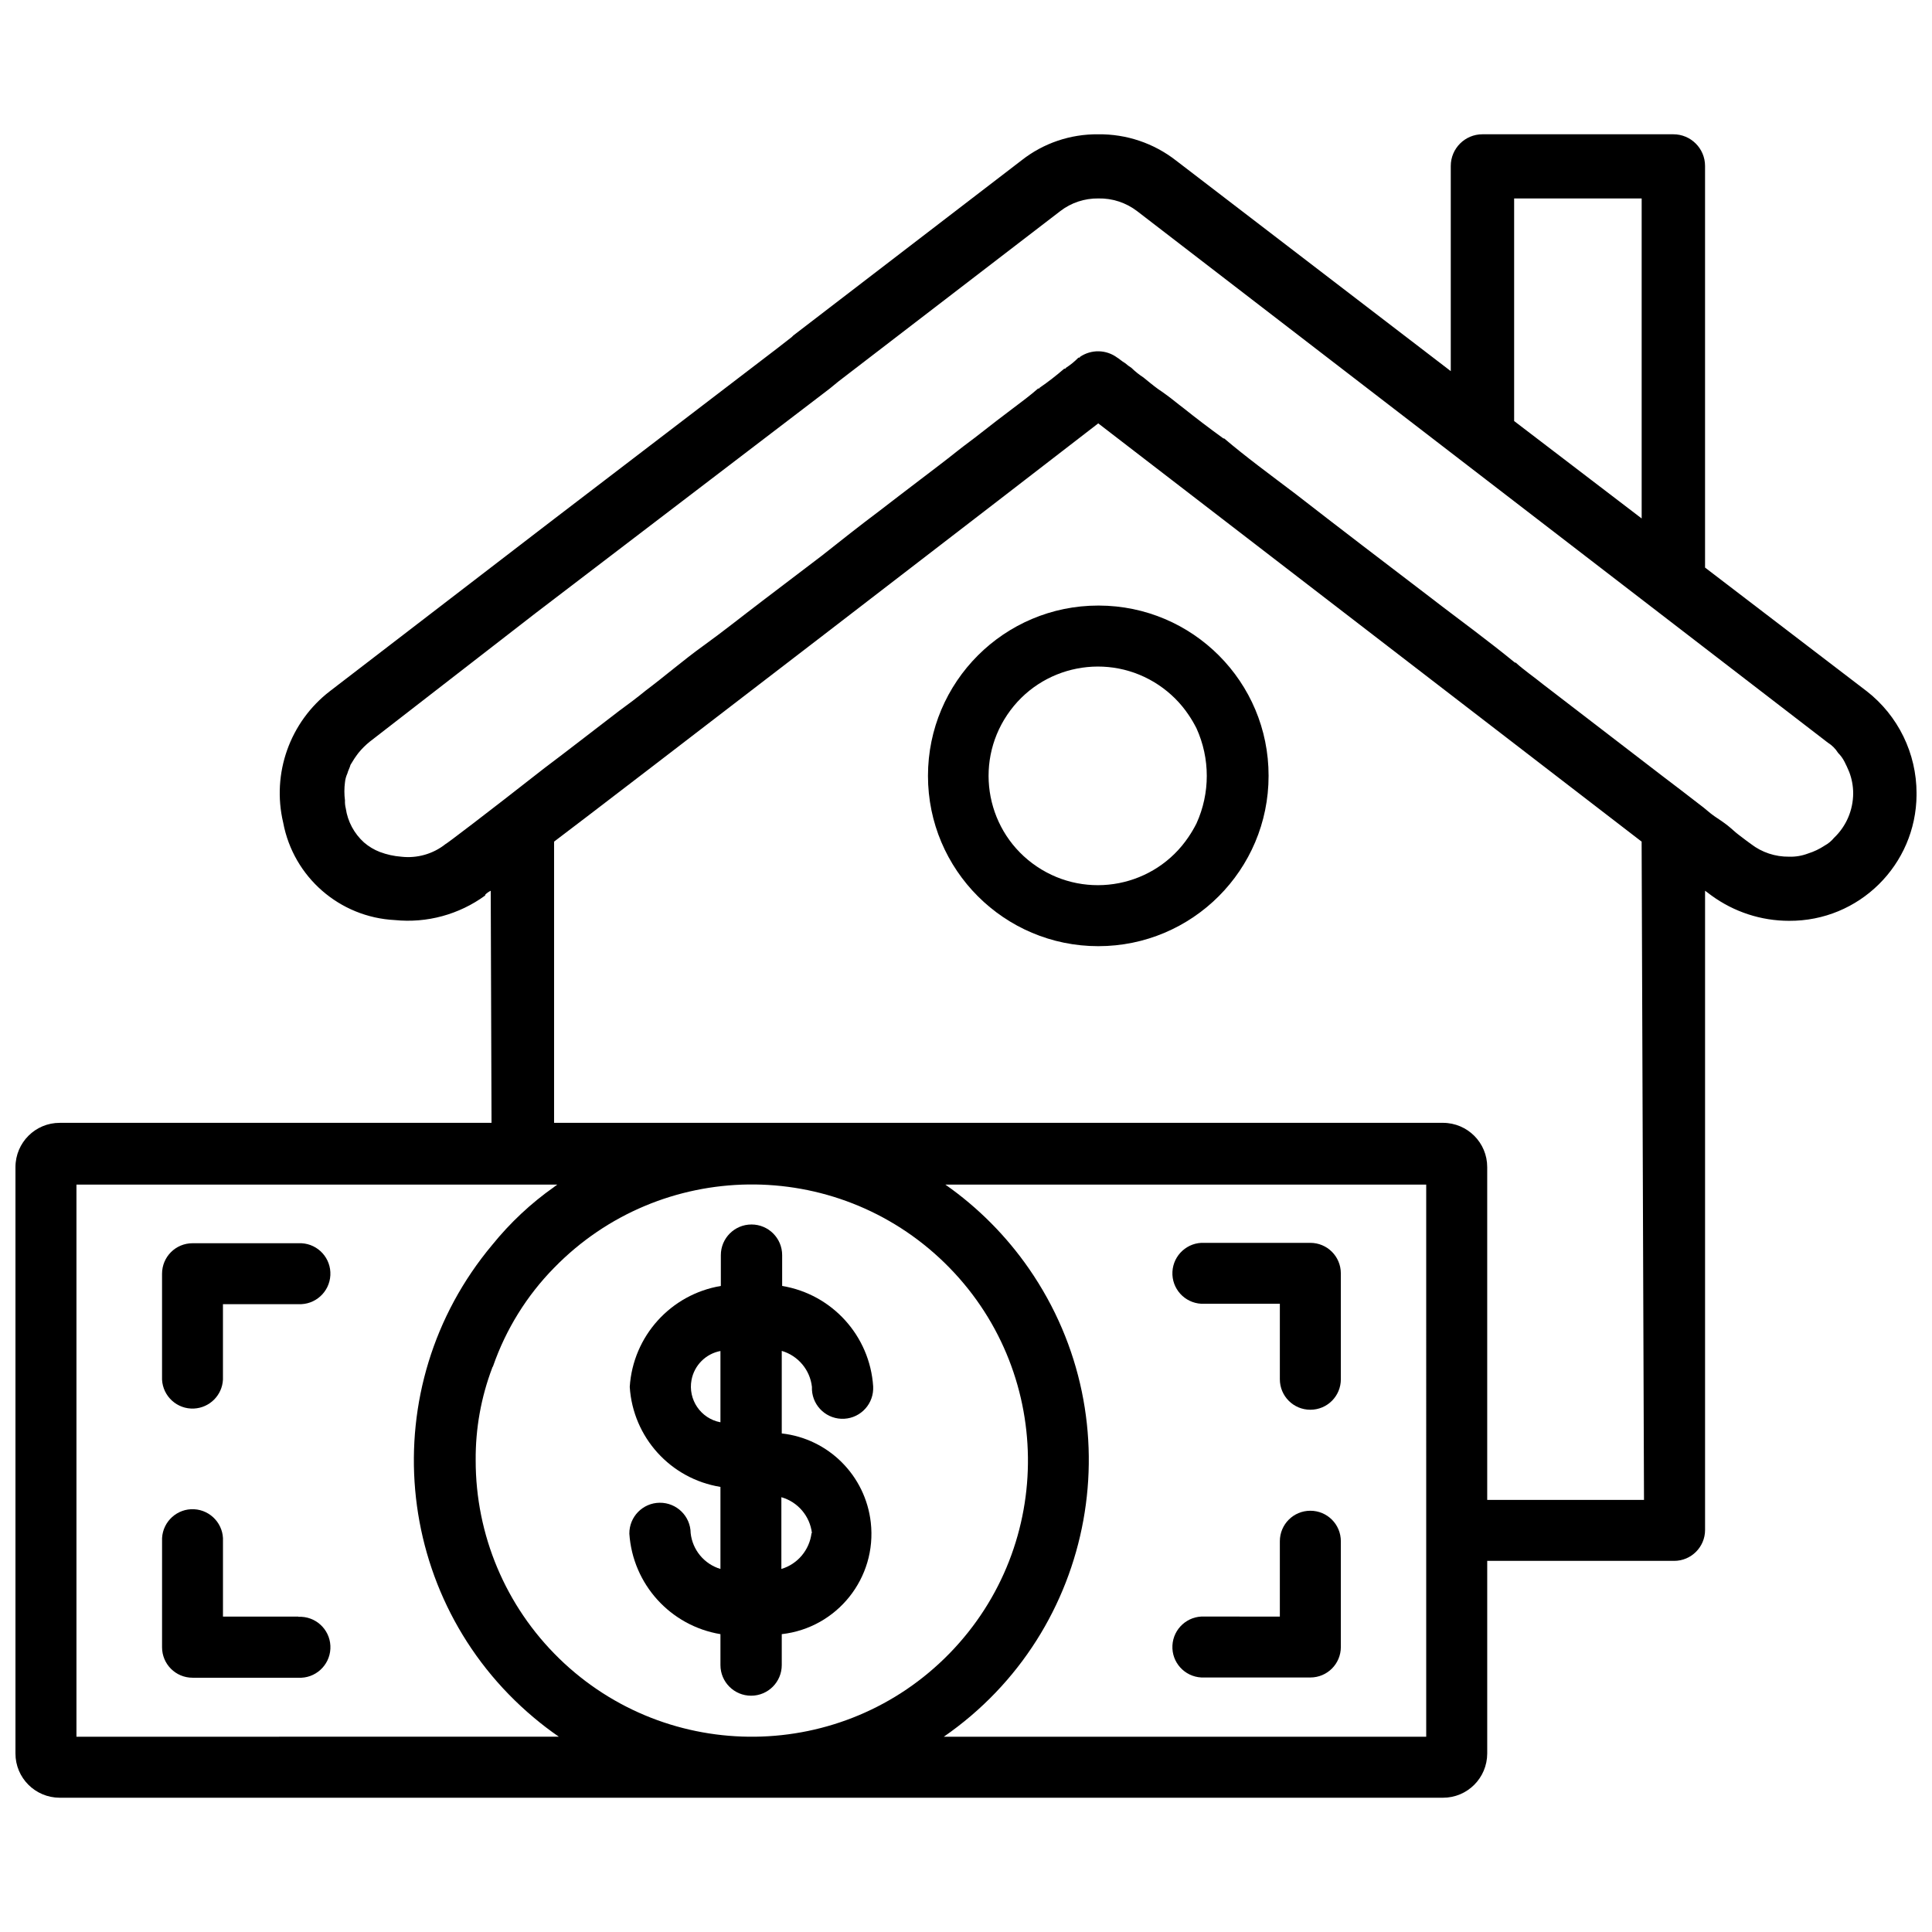
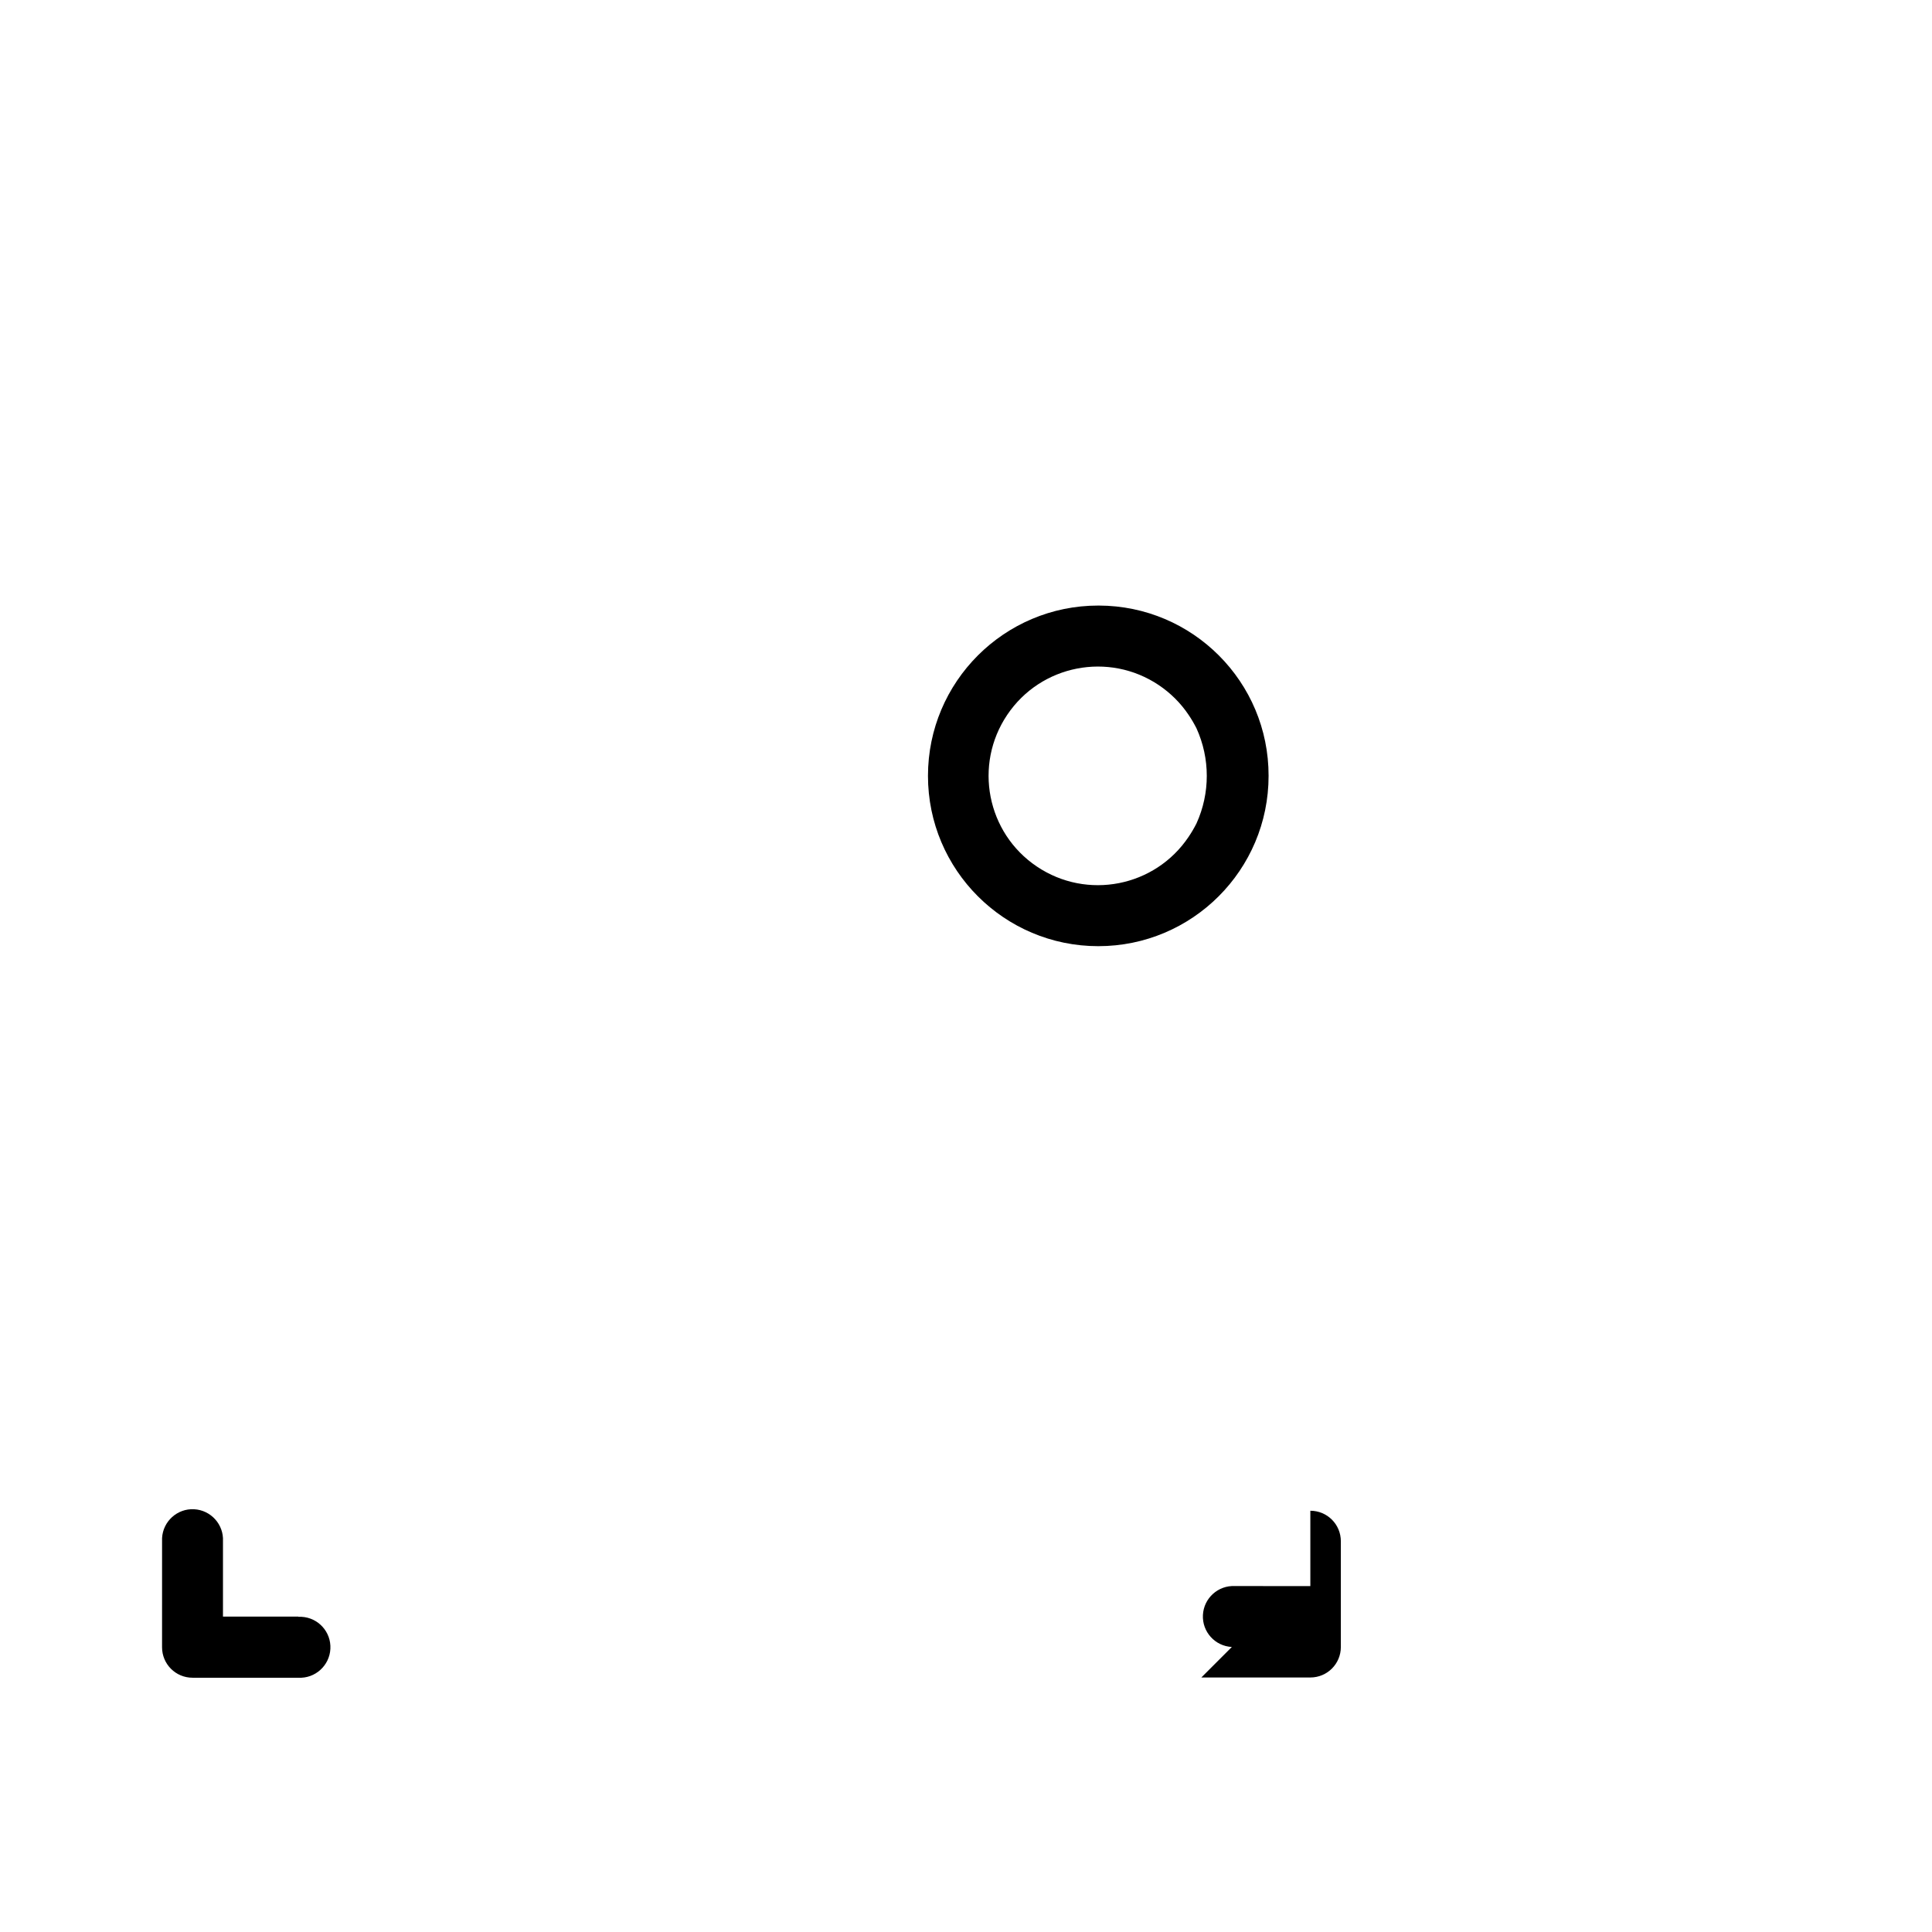
<svg xmlns="http://www.w3.org/2000/svg" width="800px" height="800px" version="1.1" viewBox="144 144 512 512">
  <defs>
    <clipPath id="a">
-       <path d="m148.09 179h503.81v442h-503.81z" />
-     </clipPath>
+       </clipPath>
  </defs>
  <g clip-path="url(#a)">
-     <path d="m638.68 327.16-42.824-32.746v-106.43c0-4.641-3.758-8.398-8.398-8.398h-50.59c-4.641 0-8.398 3.758-8.398 8.398v54.371l-72.844-55.84c-5.879-4.578-13.121-7.012-20.57-6.926-7.391-0.082-14.57 2.352-20.363 6.926l-60.457 46.391-0.418 0.418-3.777 2.941-60.668 46.391-57.938 44.504c-10.621 8.164-15.473 21.812-12.387 34.848 2.707 14.422 14.945 25.086 29.598 25.82 8.5 0.859 17.023-1.469 23.93-6.508l0.004-0.211c0.418-0.441 0.922-0.777 1.469-1.051l0.211 61.508h-114.41c-6.484-0.02-11.734 5.227-11.754 11.715v0.043 155.34c-0.02 6.488 5.227 11.734 11.715 11.754h0.043 366.52c6.488 0.02 11.734-5.227 11.754-11.715v-0.043-51.012h49.543c4.512 0 8.188-3.672 8.188-8.188v-169.41l1.68 1.258c5.984 4.367 13.184 6.719 20.57 6.719 18.559 0.125 33.672-14.82 33.797-33.379v-0.418c0-10.574-4.871-20.566-13.223-27.074zm-93.418-130.57h33.797v84.809l-33.797-25.82zm-381 407.66v-146.32h127.42c-0.211 0.211-0.629 0.418-0.84 0.629-6.152 4.324-11.652 9.488-16.375 15.324-31.57 37.66-26.617 93.773 11.02 125.32 2.121 1.785 4.324 3.465 6.613 5.039zm127.88-20.781c-14.148-13.793-22.105-32.707-22.082-52.48-0.062-8.398 1.426-16.711 4.41-24.562 0-0.211 0.211-0.211 0.211-0.418 3.402-9.762 8.922-18.66 16.164-26.031 28.215-28.926 74.543-29.516 103.49-1.301 28.926 28.215 29.516 74.543 1.301 103.49-28.219 28.926-74.547 29.516-103.5 1.301zm229.82 20.781h-127.84c40.492-28.023 50.59-83.57 22.566-124.04-6.004-8.668-13.496-16.207-22.148-22.273h127.42zm16.164-62.766v-88.168c0.02-6.488-5.227-11.734-11.715-11.754h-0.043-235.53v-74.523c12.594-9.445 130.15-99.922 144.21-110.84l144 110.84 0.629 174.45zm91.945-175.49c-0.691 0.859-1.555 1.574-2.519 2.098-1.363 0.902-2.856 1.617-4.41 2.098-1.594 0.609-3.316 0.902-5.039 0.84-3.633 0.043-7.199-1.133-10.078-3.359-0.629-0.418-1.68-1.258-3.359-2.519-0.84-0.629-1.68-1.469-2.731-2.309-1.051-0.84-2.309-1.68-3.57-2.519-1.258-0.84-2.519-2.098-3.988-3.148-2.938-2.309-6.297-4.828-9.867-7.559l-31.699-24.352c-2.309-1.891-4.828-3.57-7.137-5.668h-0.211c-3.57-2.938-7.137-5.668-10.707-8.398-3.57-2.731-7.559-5.668-11.336-8.605-12.387-9.445-24.77-18.895-36.105-27.711-6.926-5.246-13.227-9.867-18.895-14.695h-0.211c-3.777-2.731-7.348-5.457-10.496-7.977-1.68-1.258-3.148-2.519-4.617-3.57-0.84-0.629-1.469-1.051-2.098-1.469-1.469-1.051-2.938-2.309-3.988-3.148-1.133-0.734-2.184-1.574-3.148-2.519-0.586-0.379-1.156-0.797-1.68-1.258-1.051-0.629-1.68-1.258-2.098-1.469-2.918-2.164-6.863-2.246-9.867-0.211 0 0.105-0.105 0.211-0.211 0.211h-0.211c-1.008 1.027-2.141 1.953-3.359 2.731 0 0.211-0.211 0.211-0.418 0.211-2.078 1.805-4.242 3.484-6.508 5.039 0 0.211-0.211 0.211-0.418 0.211-1.891 1.68-4.41 3.57-6.926 5.457-2.519 1.891-5.246 3.988-8.188 6.297-2.098 1.68-4.199 3.148-6.297 4.828-3.148 2.519-6.508 5.039-10.078 7.766-3.559 2.734-6.914 5.254-10.695 8.191-5.039 3.777-10.078 7.766-15.113 11.754l-15.742 11.969c-5.246 3.988-10.496 8.188-15.742 11.965-5.25 3.777-10.078 7.977-15.117 11.754-2.309 1.891-4.828 3.781-7.137 5.457-7.141 5.461-13.855 10.707-19.734 15.117-15.535 12.176-26.031 20.152-26.238 20.152-3.316 2.644-7.535 3.84-11.754 3.359-1.93-0.148-3.84-0.566-5.668-1.258-1.531-0.586-2.961-1.449-4.199-2.519-2.602-2.352-4.324-5.543-4.828-9.027-0.168-0.691-0.25-1.387-0.211-2.098-0.211-1.594-0.211-3.234 0-4.828 0.082-0.797 0.293-1.574 0.629-2.309 0.211-0.844 0.629-1.473 0.84-2.312 0.629-1.09 1.324-2.141 2.098-3.148 0.883-1.09 1.867-2.059 2.938-2.938l43.875-34.008 74.523-56.887 3.57-2.731 2.309-1.891 58.777-45.133c2.875-2.227 6.445-3.402 10.078-3.359 3.715-0.082 7.348 1.113 10.285 3.359l183.05 140.86c1.113 0.691 2.035 1.617 2.731 2.731 0.672 0.672 1.238 1.449 1.68 2.309 0.418 0.84 0.84 1.68 1.258 2.731 0.691 1.805 1.051 3.738 1.051 5.668-0.023 4.449-1.828 8.688-5.043 11.754z" />
-   </g>
+     </g>
  <path d="m435.18 304.48h-0.125c-24.918 0-45.133 20.215-45.133 45.133 0 24.918 20.215 45.133 45.133 45.133 24.918 0 45.133-20.215 45.133-45.133 0.043-24.895-20.109-45.09-45.008-45.133zm25.906 57.727c-0.629 1.238-1.324 2.434-2.098 3.57-8.922 13.289-26.934 16.793-40.199 7.871-13.289-8.922-16.793-26.934-7.871-40.199 8.922-13.289 26.934-16.793 40.199-7.871 3.106 2.098 5.793 4.766 7.871 7.871 0.777 1.133 1.469 2.332 2.098 3.57 3.633 7.996 3.633 17.191 0 25.188z" />
-   <path d="m223.89 473.47c-0.273-0.02-0.547-0.02-0.82 0h-28.043c-4.473 0-8.082 3.609-8.082 8.082v28.066c0.23 4.449 4.031 7.894 8.48 7.66 4.137-0.211 7.453-3.527 7.66-7.66v-20.004h19.984c4.449 0.23 8.25-3.211 8.48-7.66 0.234-4.457-3.188-8.254-7.66-8.484z" />
  <path d="m223.89 572.47c-0.273-0.02-0.547-0.02-0.82 0v-0.062h-19.98v-19.965c0.23-4.449-3.211-8.25-7.66-8.48-4.449-0.23-8.25 3.211-8.48 7.66-0.02 0.273-0.02 0.547 0 0.82l-0.004 28.09c0 4.473 3.609 8.082 8.082 8.082h28.047c4.449 0.23 8.25-3.211 8.48-7.66 0.23-4.453-3.191-8.254-7.664-8.484z" />
-   <path d="m462.37 489.51c0.273 0.02 0.547 0.02 0.82 0h19.984v20.004c0 4.473 3.609 8.082 8.082 8.082s8.082-3.609 8.082-8.082l-0.004-28.062c0-4.473-3.609-8.082-8.082-8.082h-28.066c-4.449-0.23-8.25 3.211-8.48 7.66-0.23 4.449 3.191 8.25 7.664 8.48z" />
-   <path d="m462.37 588.55c0.273 0.02 0.547 0.02 0.82 0h28.066c4.473 0 8.082-3.609 8.082-8.082v-28.023c0-4.473-3.609-8.082-8.082-8.082s-8.082 3.609-8.082 8.082v19.965l-19.988-0.004c-4.449-0.23-8.25 3.211-8.48 7.66-0.23 4.453 3.191 8.25 7.664 8.484z" />
-   <path d="m351.28 484.79v-8.164c0-4.492-3.633-8.125-8.125-8.125-4.492 0-8.125 3.633-8.125 8.125v8.164c-13.289 2.227-23.281 13.309-24.141 26.742 0.84 13.371 10.812 24.371 24.035 26.512v21.746c-4.305-1.301-7.41-5.039-7.894-9.508-0.043-4.492-3.715-8.082-8.207-8.039-4.492 0.043-8.082 3.715-8.039 8.207 0.902 13.395 10.895 24.414 24.141 26.617v8.188c0 4.492 3.633 8.125 8.125 8.125s8.125-3.633 8.125-8.125v-8.188c14.695-1.66 25.254-14.906 23.594-29.598-1.406-12.406-11.188-22.211-23.594-23.594v-21.875c4.344 1.281 7.496 5.039 7.996 9.531-0.188 4.492 3.297 8.27 7.766 8.461 4.492 0.188 8.27-3.297 8.461-7.766 0.02-0.273 0-0.547 0-0.82-0.879-13.391-10.871-24.414-24.117-26.617zm-16.355 36.129c-5.227-0.988-8.648-6.023-7.66-11.23 0.734-3.883 3.777-6.926 7.66-7.66zm24.246 29.367h-0.105c-0.547 4.473-3.672 8.207-7.996 9.508v-19.02c4.367 1.242 7.559 4.996 8.102 9.512z" />
+   <path d="m462.37 588.55c0.273 0.02 0.547 0.02 0.82 0h28.066c4.473 0 8.082-3.609 8.082-8.082v-28.023c0-4.473-3.609-8.082-8.082-8.082v19.965l-19.988-0.004c-4.449-0.23-8.25 3.211-8.48 7.66-0.23 4.453 3.191 8.25 7.664 8.484z" />
</svg>